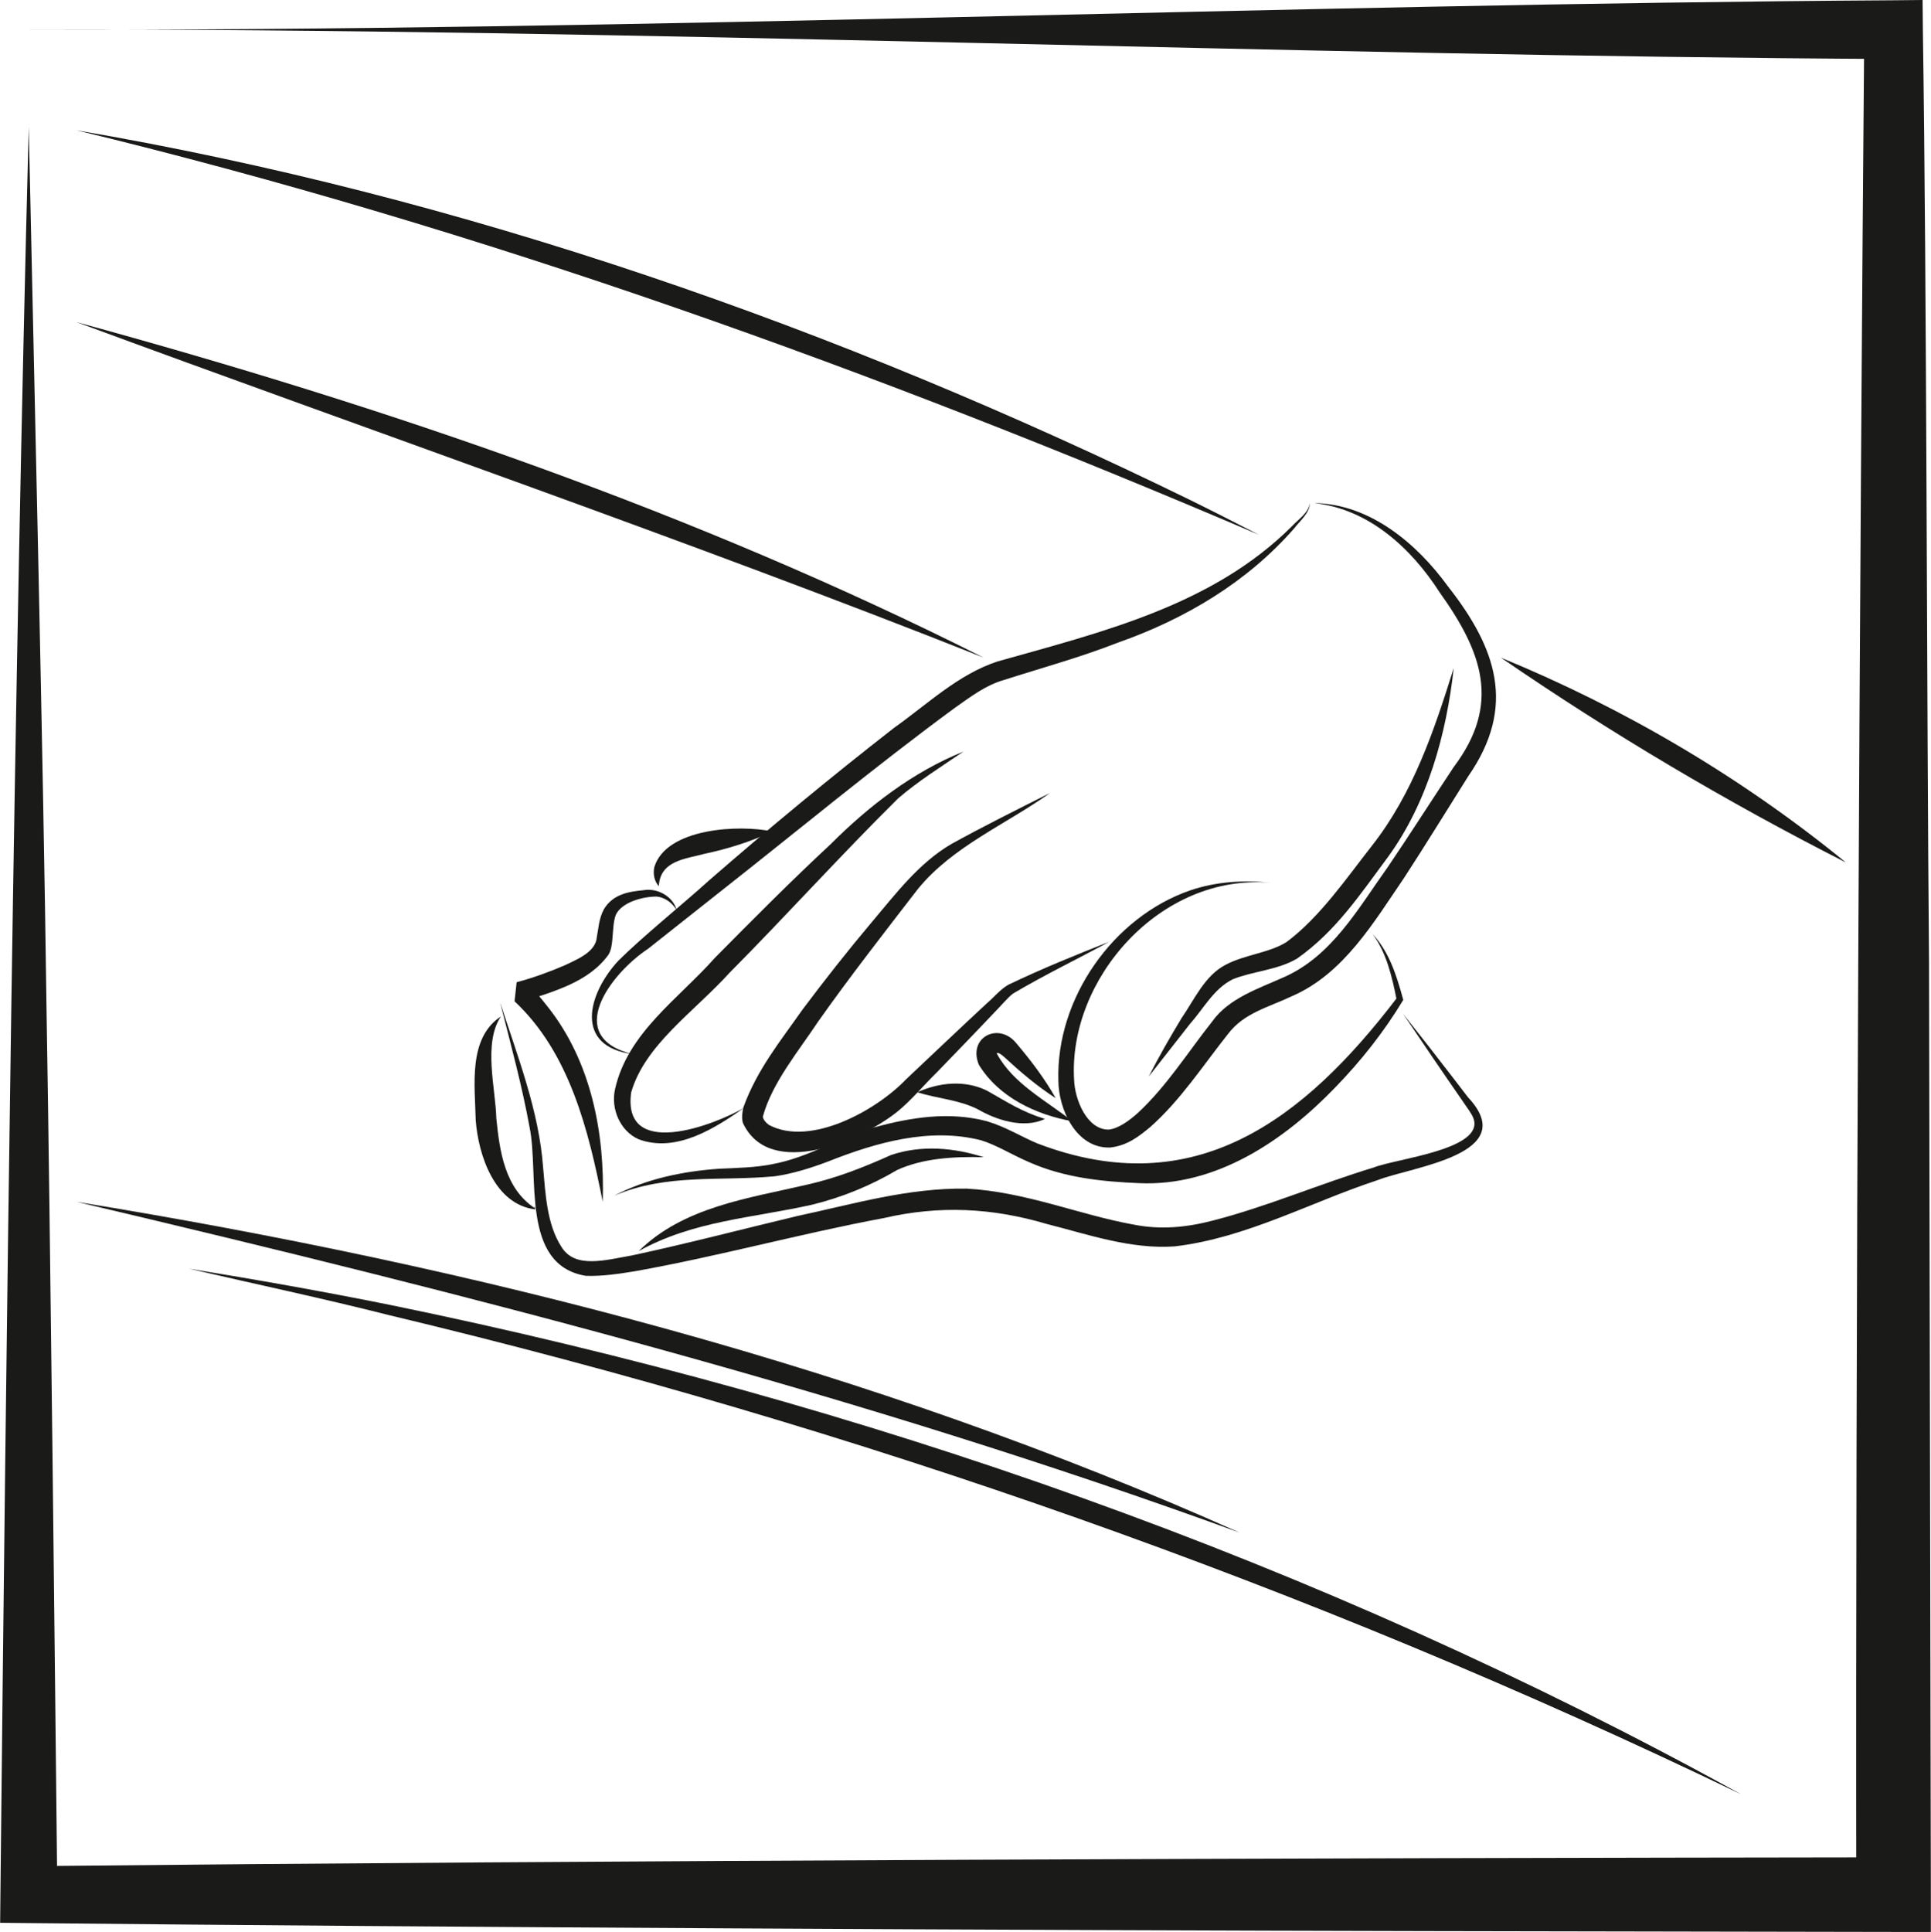
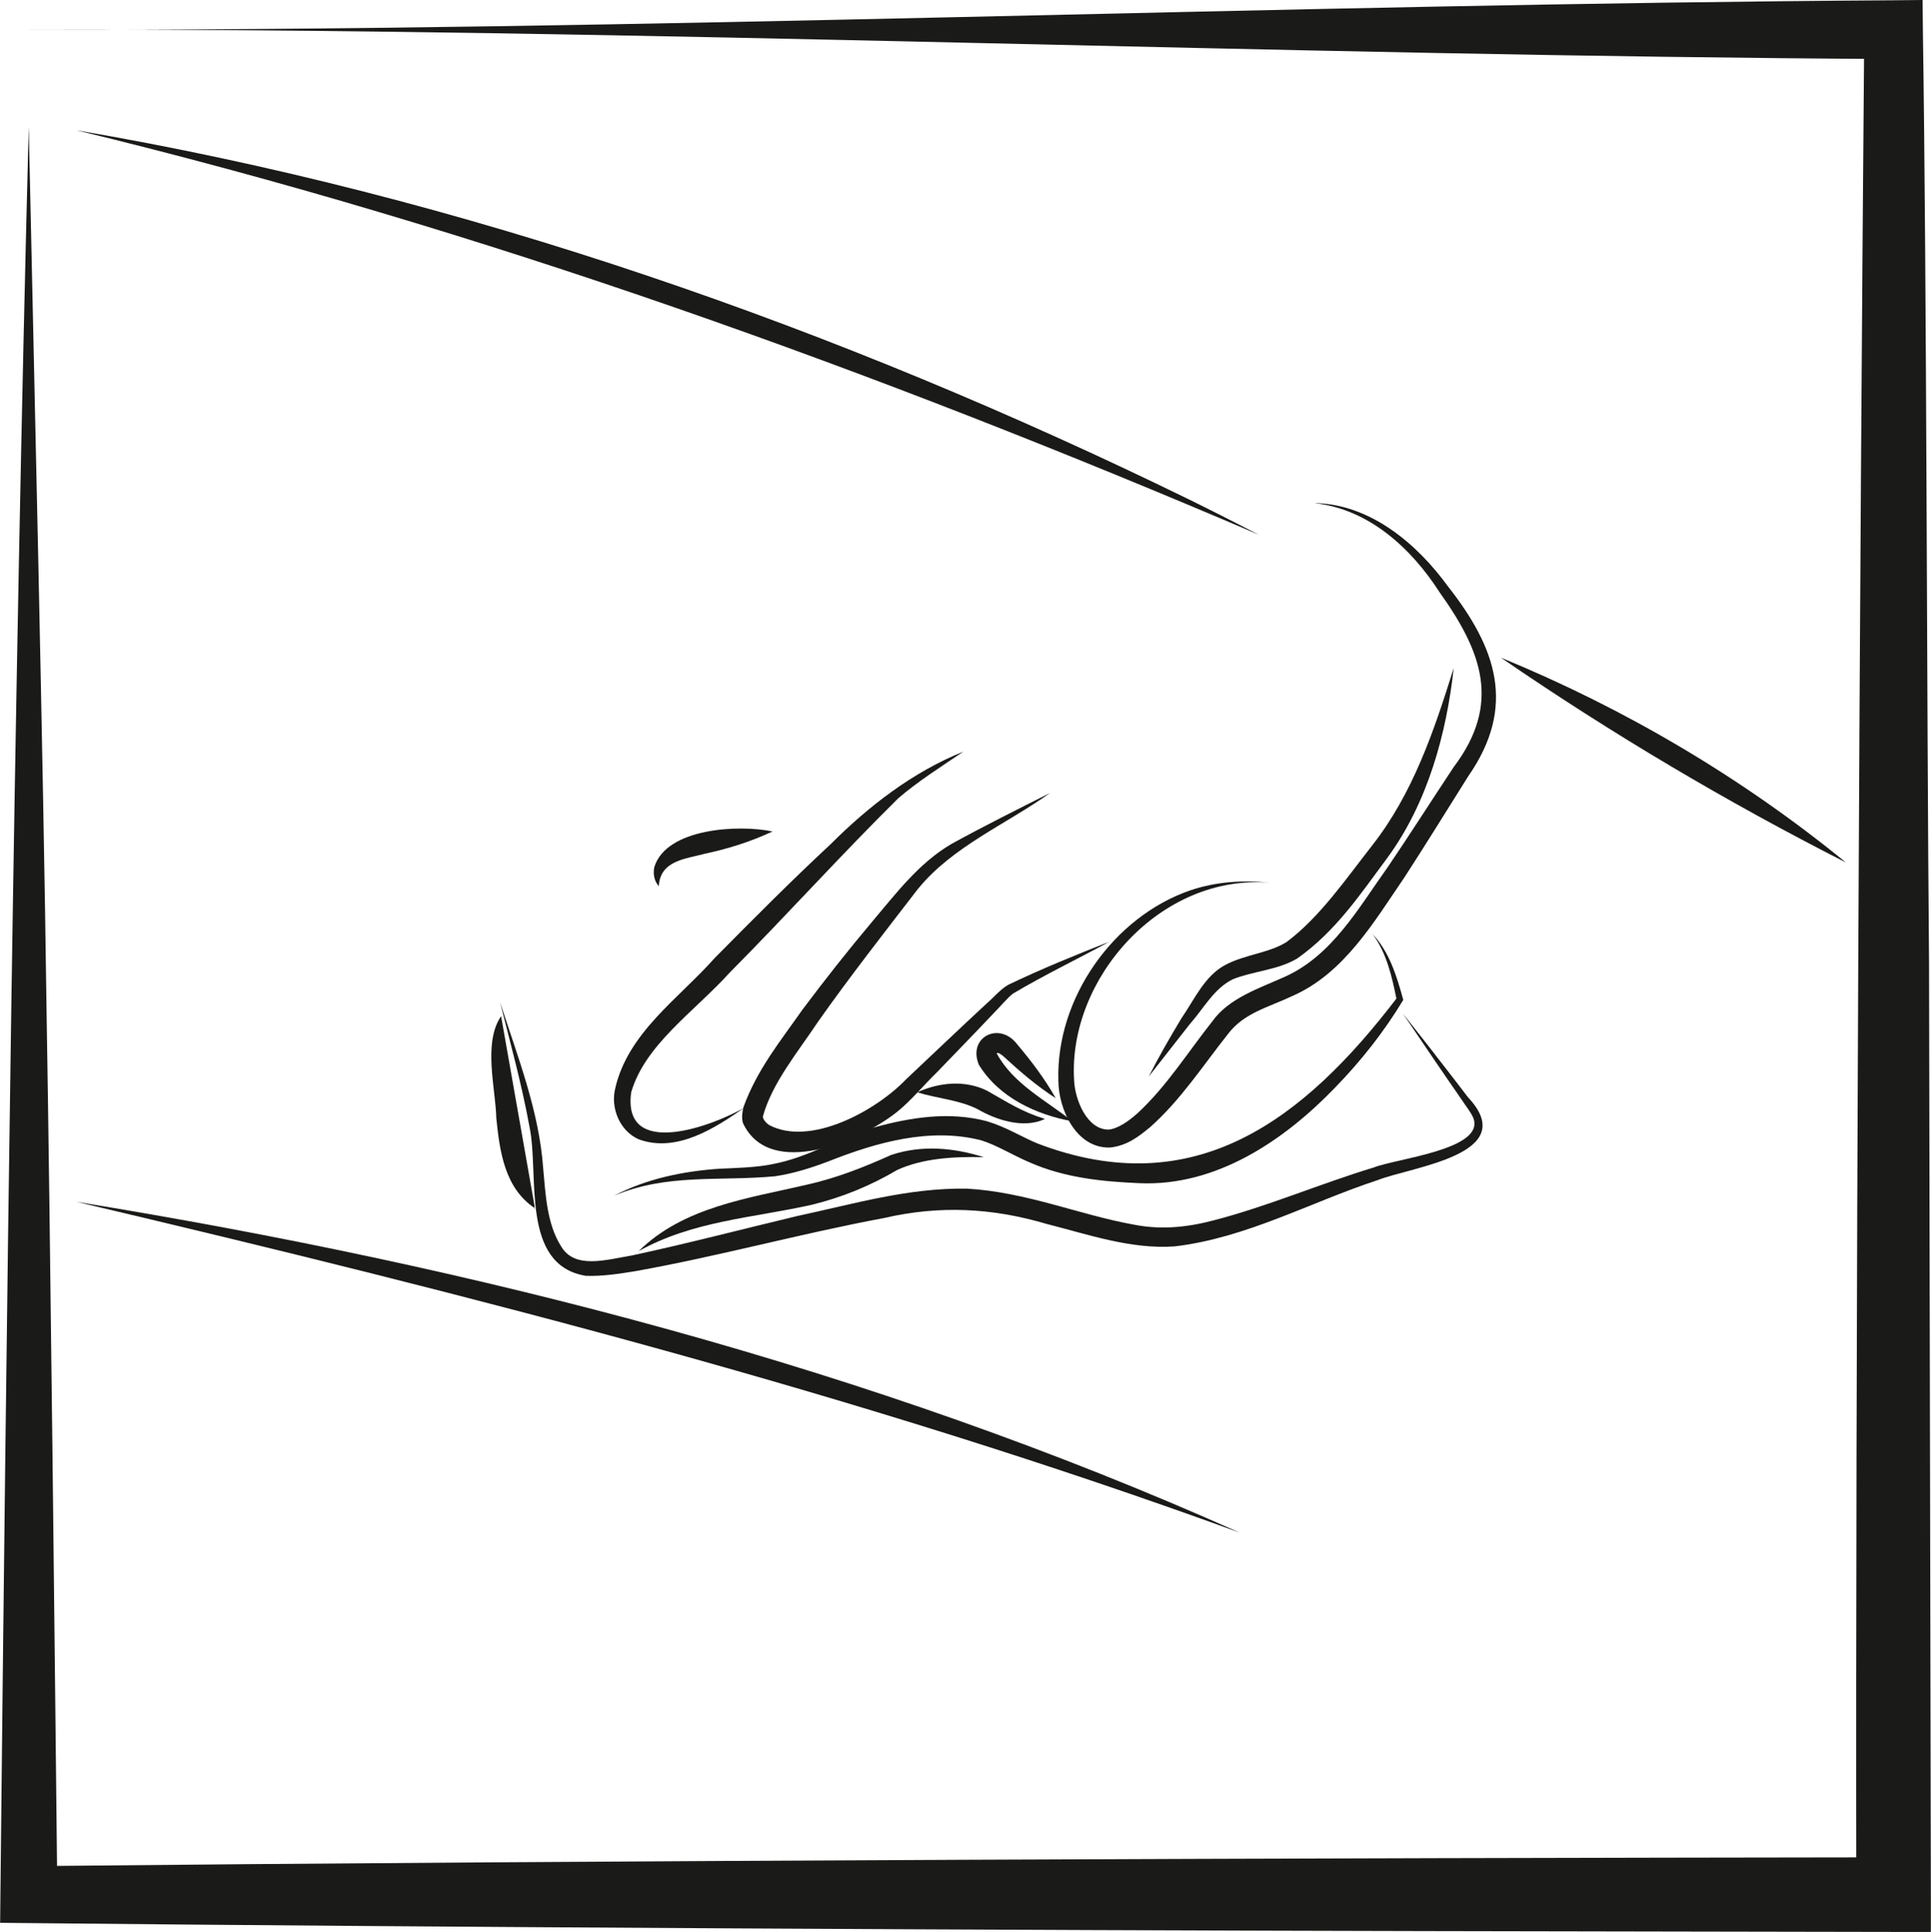
<svg xmlns="http://www.w3.org/2000/svg" id="Warstwa_2" data-name="Warstwa 2" viewBox="0 0 137.73 137.78">
  <defs>
    <style> .cls-1 { fill: #1a1a18; } </style>
  </defs>
  <g id="Warstwa_1-2" data-name="Warstwa 1">
    <g>
      <path class="cls-1" d="M2.05,2.11C45.6,2.24,91.55.29,135.06.02l2.07-.02.02,2.11c.28,18.52.27,47.75.44,66.5l.13,66.5v2.67s-2.66,0-2.66,0l-33.25-.06c-29.62-.06-70.14-.27-99.75-.57l-2.05-.02.02-2.02C.45,94.95,1,49.1,2.05,9.05c.39,18.18,1.03,44.57,1.27,63.03.27,15.7.6,47.34.77,63.04l-2.03-2.03c41.67-.42,91.33-.58,133-.63l-2.66,2.66c-.06-38.28.25-95.22.57-133l2.09,2.09C91.6,3.98,45.46,2.02,2.05,2.11" />
      <path class="cls-1" d="M93.83,35.88c3.92.1,7.23,2.89,9.44,5.93,3.46,4.4,4.91,8.57,1.46,13.54-1.48,2.35-3.06,4.92-4.57,7.24-2.16,3.16-4.31,6.85-8,8.45-1.68.8-3.43,1.19-4.57,2.7-1.75,2.2-3.38,4.72-5.55,6.64-.77.63-1.62,1.33-2.87,1.46-2.42.07-3.67-2.74-3.68-4.77-.18-5.85,3.91-11.69,9.43-13.58,1.84-.62,3.8-.74,5.68-.53-7.83-.68-14.41,6.85-13.99,14.04.05,1.45.93,3.57,2.46,3.56.66-.06,1.42-.59,2.08-1.18,2.07-1.92,3.53-4.28,5.32-6.54,1.17-1.65,3.35-2.36,5.06-3.13,3.46-1.5,5.34-4.92,7.46-7.88,1.54-2.27,3.18-4.84,4.7-7.13,3.4-4.51,2.02-8.22-1.01-12.46-2.01-3.13-5.02-5.91-8.86-6.35" />
      <path class="cls-1" d="M79.2,67.12c-2.31,1.26-4.71,2.41-6.93,3.73-.35.24-.99,1.01-1.34,1.35-.85.91-3.21,3.35-4.11,4.28-.88.85-1.87,2.05-2.84,2.82-2.54,2.04-9.08,4.88-10.99.79-.11-.39-.04-.8.04-1.14.99-2.7,2.62-4.68,4.21-6.95,1.59-2.12,3.22-4.19,4.92-6.21,1.71-2.02,3.37-4.24,5.7-5.6,2.34-1.29,4.66-2.44,7.04-3.64-3.17,2.26-6.94,3.8-9.43,6.85-2.33,3.02-4.91,6.33-7.09,9.42-1.41,2.13-3.32,4.41-3.97,6.82.03.21.21.43.44.59,2.95,1.57,7.65-1.03,9.77-3.25,1.6-1.51,4.13-3.91,5.74-5.4.5-.42.94-.98,1.54-1.34,2.42-1.16,4.82-2.13,7.3-3.11" />
      <path class="cls-1" d="M53.17,78.94c-2.13,1.5-4.91,3.31-7.62,2.31-1.33-.59-2-2.19-1.68-3.58.9-4.02,4.53-6.44,7.11-9.35,2.71-2.74,5.42-5.47,8.25-8.1,2.74-2.74,5.87-5.16,9.49-6.62-1.59,1.08-3.25,2.12-4.66,3.34-4.08,4.03-7.96,8.34-12.01,12.42-2.56,2.82-6.04,5.14-7.03,8.54-.66,4.81,5.83,2.42,8.17,1.04" />
-       <path class="cls-1" d="M45.14,75.18c-4.24-.55-3.21-4.33-1.03-6.67,1.73-1.72,4.61-4.04,6.44-5.7,4.31-3.75,8.71-7.39,13.23-10.91,2.36-1.67,4.58-3.82,7.38-4.73,7.49-2.11,15.32-3.99,20.99-9.64.45-.49,1.2-.97,1.27-1.64.03.66-.73,1.29-1.11,1.79-3.35,3.84-7.79,6.47-12.57,8.15-2.68,1.05-5.47,1.81-8.15,2.67-1.32.38-2.38,1.21-3.51,2-5.73,4.21-11.21,8.77-16.81,13.17-1.05.83-4.01,3.17-5.04,3.99-2.68,1.77-6.1,6.3-1.1,7.52" />
      <path class="cls-1" d="M35.69,71.55c1.24,3.83,2.76,7.7,3.05,11.74.17,1.89.27,4.02,1.29,5.61.97,1.62,3.15.96,5.07.63,3.91-.84,7.81-1.86,11.74-2.8,4.03-.86,7.9-2.02,12.11-1.96,4.21.23,8.05,1.87,11.88,2.56,1.94.39,3.8.21,5.71-.29,3.87-1,7.59-2.61,11.45-3.78,1.57-.63,7.89-1.27,7.11-3.49-.15-.4-.48-.79-.76-1.22-1.43-2.06-2.87-4.18-4.27-6.26,1.25,1.58,2.49,3.17,3.72,4.77l.92,1.2c3.82,4.07-3.99,4.94-6.44,5.9-4.81,1.58-9.37,4.13-14.49,4.73-3.13.22-6.19-.86-9.12-1.6-3.89-1.15-7.64-1.34-11.62-.42-5.95,1.11-11.75,2.72-17.74,3.79-1.13.18-2.3.37-3.51.33-4.7-.76-3.31-7.22-4.02-10.61-.54-2.97-1.34-5.89-2.08-8.81" />
-       <path class="cls-1" d="M42.99,85.71c-1.02-5.12-2.36-10.62-6.29-14.3l.15-1.36c1.17-.31,2.35-.74,3.46-1.22.9-.43,2.19-.95,2.26-2.01.12-.59.13-1.28.51-1.99.65-1.06,1.75-1.24,2.8-1.34,1-.19,2.15.45,2.38,1.43-.31-.56-.87-.93-1.43-.98-.98,0-2.49.4-2.91,1.31-.17.44-.18,1.05-.24,1.71-.03.36-.09.84-.29,1.14-1.45,1.99-3.96,2.61-6.16,3.36,0,0,.15-1.36.15-1.36.74.47,1.15,1.03,1.67,1.68,3.11,3.9,4.1,9.03,3.94,13.92" />
      <path class="cls-1" d="M97.86,66.57c1.23,1.28,1.77,3.06,2.23,4.74-1.37,2.27-3.01,4.35-4.86,6.25-3.63,3.77-8.48,7.07-13.98,6.82-2.61-.11-5.32-.38-7.83-1.49-1.26-.54-2.34-1.23-3.45-1.57-3.63-.92-7.41.13-10.89,1.51-1.22.46-2.5.87-3.82,1.06-3.93.37-7.7-.22-11.47,1.39,2.3-1.21,4.92-1.75,7.52-1.93,1.16-.05,2.69-.09,3.8-.33,2.54-.47,4.74-1.88,7.24-2.62,2.62-.71,5.32-1.15,8.03-.44,1.38.41,2.5,1.13,3.62,1.59,11.2,4.28,18.99-1.67,25.65-10.4l-.03.17c-.33-1.65-.72-3.39-1.75-4.75" />
      <path class="cls-1" d="M46.99,63.2c-.31-.33-.43-.86-.32-1.36.85-2.79,6.05-3.05,8.43-2.54-1.59.74-3.16,1.23-4.8,1.58-1.4.38-3.22.48-3.31,2.33" />
      <path class="cls-1" d="M103.69,47.63c-.52,4.71-1.86,9.6-4.7,13.5-1.95,2.62-3.7,5.28-6.47,7.23-1.39.83-3.17.9-4.59,1.48-1.35.66-2.08,2.09-3.06,3.19,0,0-2.93,3.74-2.93,3.74.72-1.42,1.51-2.79,2.33-4.15.92-1.33,1.66-3.05,3.16-3.82,1.39-.73,3.11-.84,4.34-1.62,2.37-1.77,4.24-4.51,6.09-6.87,2.92-3.72,4.42-8.17,5.83-12.67" />
      <path class="cls-1" d="M45.53,89.25c3.21-3.18,7.82-3.78,12.02-4.76,2.1-.47,4.06-1.24,6.01-2.12,2.18-.73,4.49-.52,6.61.16-2.16-.06-4.36.08-6.18.91-1.89,1.12-3.95,1.96-6.08,2.48-4.24.95-8.48,1.14-12.38,3.32" />
      <path class="cls-1" d="M65.42,77.9c1.55-.7,3.38-.9,4.97-.12,1.51.85,2.49,1.51,4.14,2.02-1.52.73-3.5.06-4.79-.69-1.34-.68-2.83-.75-4.32-1.21" />
      <path class="cls-1" d="M76.5,79.97c-2.59-.47-5.24-1.69-6.68-4.03-.82-1.98,1.45-3.11,2.71-1.49,1.03,1.22,1.97,2.46,2.77,3.87-1.35-.87-2.54-1.89-3.7-2.96-.21-.19-.38-.28-.47-.27-.11,0-.06.02-.02-.02,0,0-.01.05,0,.09,1.17,2.14,3.47,3.3,5.38,4.81" />
-       <path class="cls-1" d="M35.74,72.47c-1.3,1.91-.39,5.16-.34,7.28.24,2.35.59,4.98,2.74,6.41l-.05.04.04-.18.04.18v.05c-2.9-.36-4.05-3.87-4.24-6.36-.05-2.45-.57-5.86,1.81-7.41" />
+       <path class="cls-1" d="M35.74,72.47c-1.3,1.91-.39,5.16-.34,7.28.24,2.35.59,4.98,2.74,6.41l-.05.04.04-.18.04.18v.05" />
      <path class="cls-1" d="M5.45,85.71c28.4,4.62,56.64,11.82,82.96,23.59-27.04-9.86-54.97-16.99-82.96-23.59" />
      <path class="cls-1" d="M107.05,46.9c8.85,3.63,17.2,8.56,24.61,14.61-8.52-4.33-16.73-9.2-24.61-14.61" />
      <path class="cls-1" d="M5.45,9.29c27.55,4.7,54.28,14.08,79.36,26.33,1.67.82,3.33,1.67,4.99,2.52C62.45,26.45,34.39,16.3,5.45,9.29" />
-       <path class="cls-1" d="M5.45,22.97c22.16,6.05,44.18,13.59,64.71,23.93C49.56,38.72,26.27,30.66,5.45,22.97" />
-       <path class="cls-1" d="M124.11,127.93c-30.76-14.84-63.16-26.21-96.37-34.14-4.74-1.2-9.51-2.21-14.27-3.31,4.82.78,9.64,1.63,14.43,2.6,33.51,6.87,66.23,18.3,96.22,34.85" />
    </g>
  </g>
</svg>